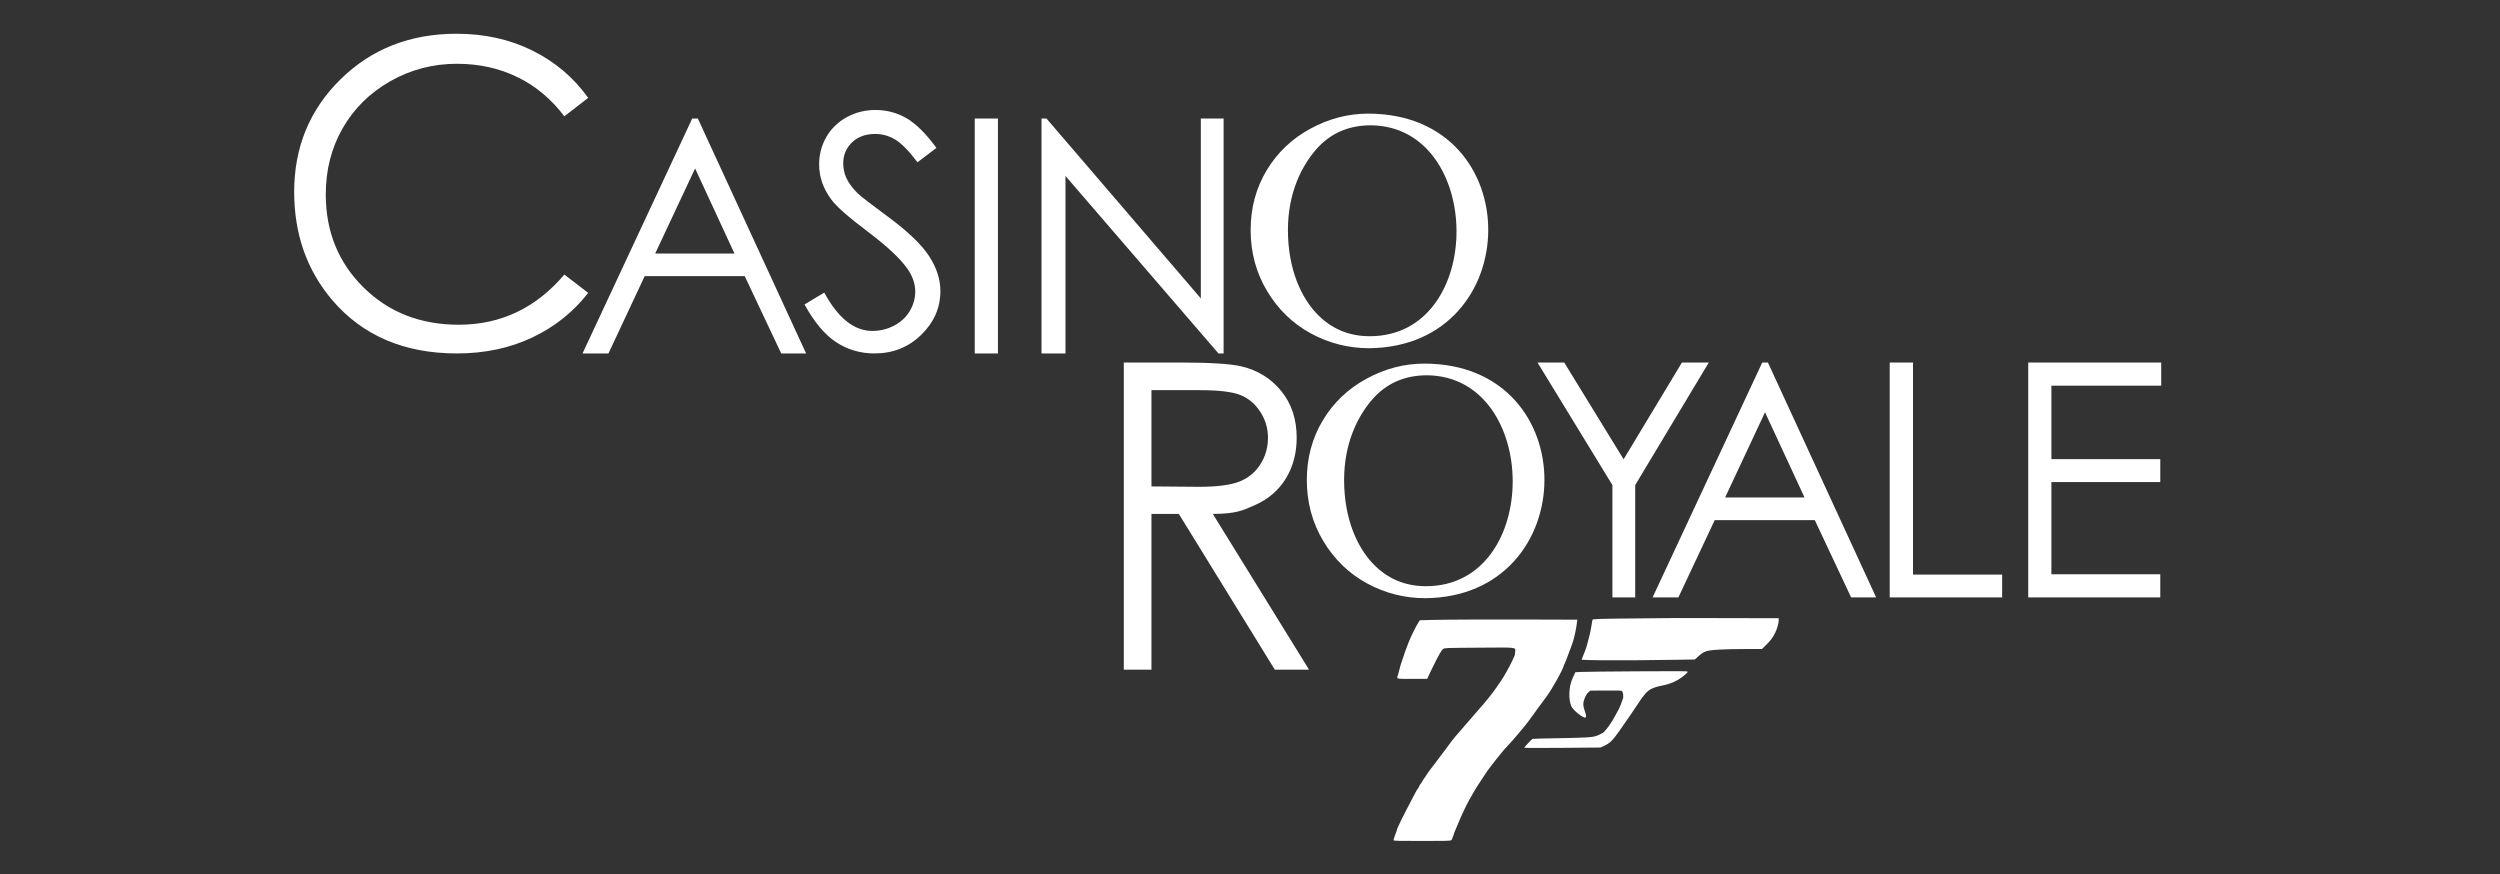
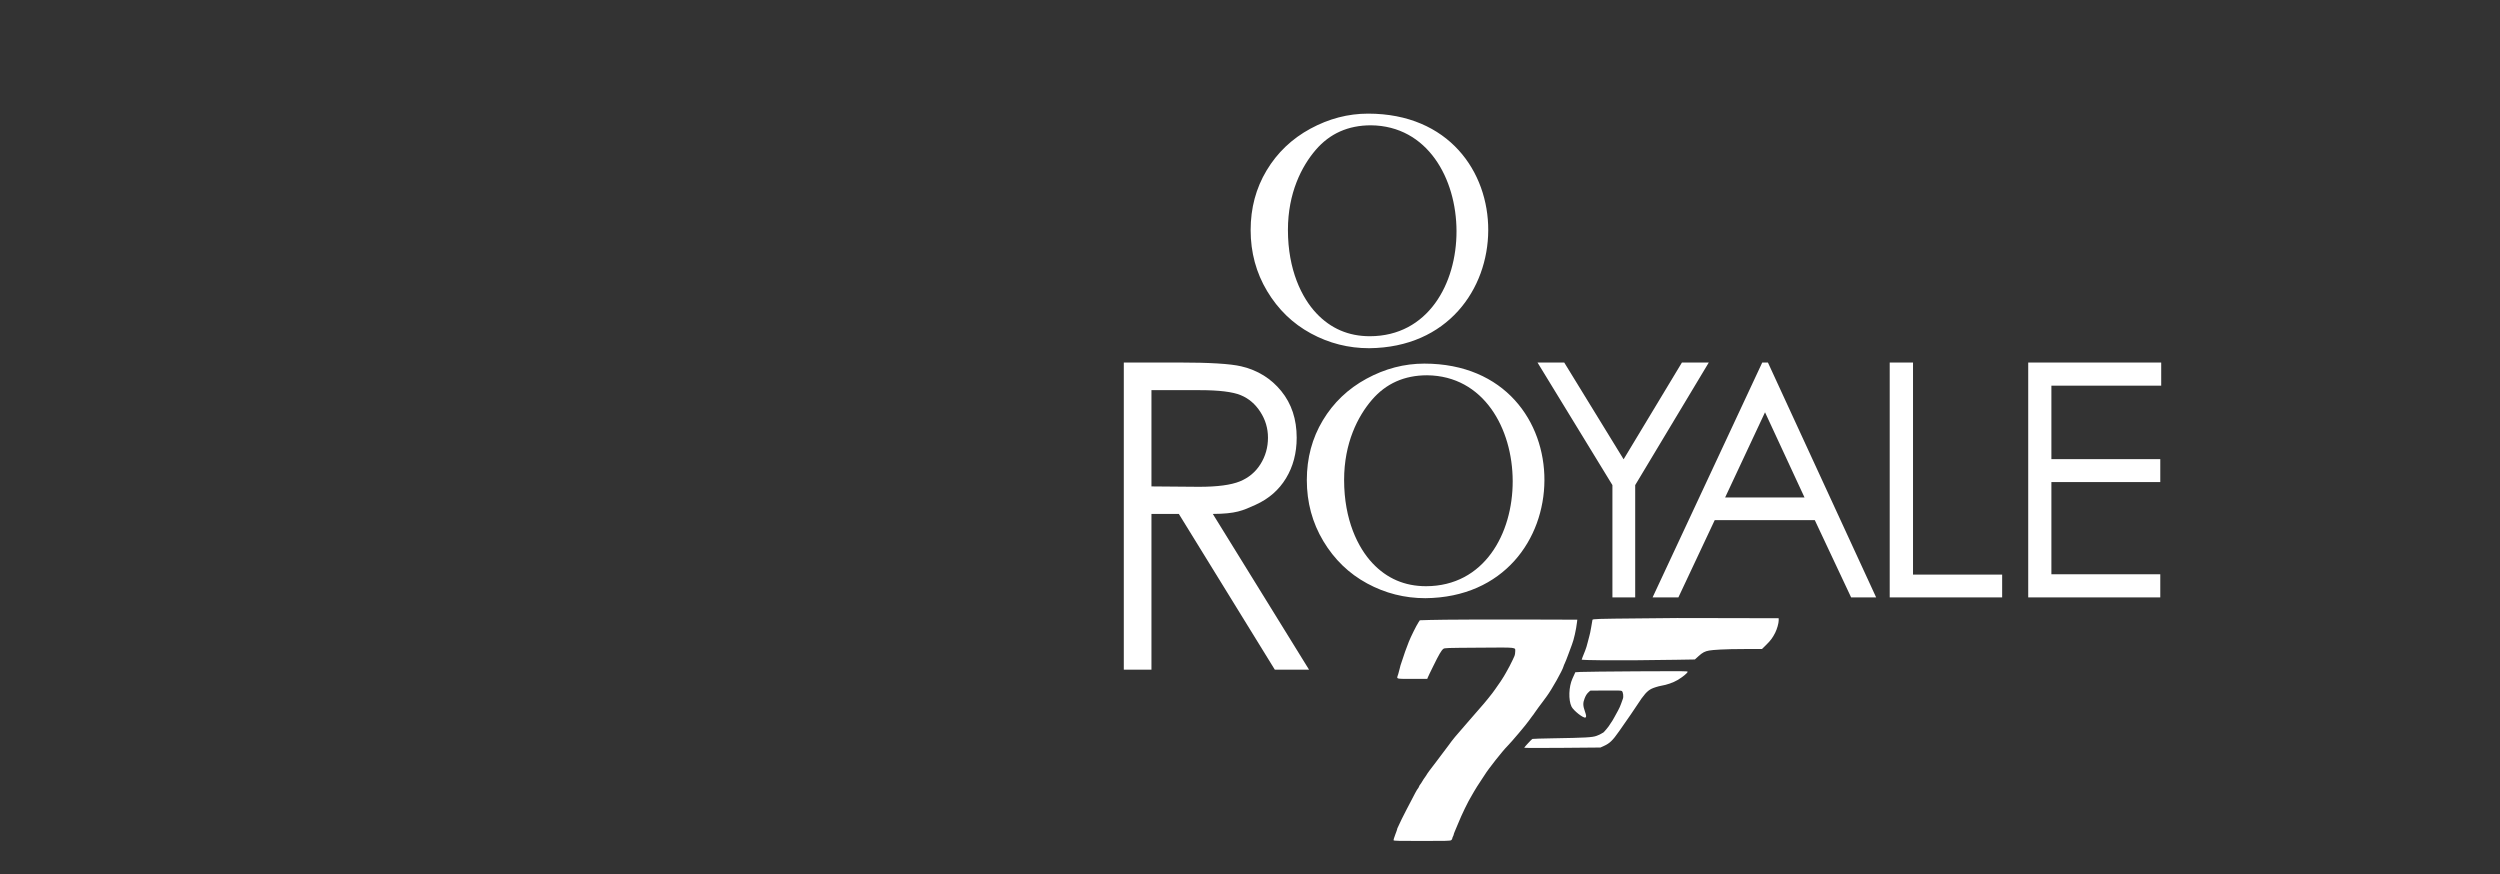
<svg xmlns="http://www.w3.org/2000/svg" width="286" height="100" version="1.1">
  <rect width="100%" height="100%" fill="#333333" stroke="none" />
  <g>
    <title>Layer 1</title>
    <g id="g4889" />
    <g fill="#ffffff" id="g5085-0" transform="matrix(0.482,0,0,0.482,-17.302,-0.417)">
      <g fill="#ffffff" id="g5078-8">
        <path fill="#ffffff" id="path4071-9" d="m366.657,200.298c-0.036,-0.091 0.145,-0.704 0.402,-1.363c0.258,-0.658 0.469,-1.267 0.469,-1.353c0,-0.086 0.043,-0.205 0.095,-0.264c0.052,-0.06 0.219,-0.417 0.37,-0.794c0.151,-0.377 0.896,-1.884 1.655,-3.35c2.172,-4.193 2.553,-4.901 2.76,-5.121c0.106,-0.113 0.233,-0.335 0.281,-0.492c0.048,-0.157 0.18,-0.388 0.293,-0.514c0.113,-0.126 0.333,-0.46 0.488,-0.742c0.155,-0.283 0.43,-0.701 0.61,-0.93c0.181,-0.229 0.329,-0.444 0.329,-0.478c0,-0.108 1.318,-1.926 1.959,-2.702c0.337,-0.408 0.688,-0.871 0.78,-1.028c0.092,-0.157 0.439,-0.619 0.77,-1.028c0.332,-0.408 1.106,-1.436 1.72,-2.284c1.18,-1.628 1.531,-2.053 4.557,-5.511c4.164,-4.758 4.277,-4.891 5.895,-6.957c0.379,-0.483 0.689,-0.91 0.689,-0.947c0,-0.037 0.206,-0.335 0.459,-0.662c0.252,-0.327 0.613,-0.843 0.801,-1.147c0.188,-0.304 0.435,-0.689 0.548,-0.856c0.113,-0.167 0.261,-0.407 0.328,-0.532c0.067,-0.126 0.261,-0.46 0.429,-0.742c0.438,-0.733 1.289,-2.356 1.587,-3.026c0.14,-0.314 0.33,-0.733 0.423,-0.931c0.093,-0.198 0.169,-0.644 0.169,-0.991c0,-1.115 0.764,-1.029 -8.57,-0.967c-7.953,0.053 -8.174,0.06 -8.485,0.284c-0.448,0.322 -1.055,1.354 -2.336,3.975c-0.307,0.628 -0.711,1.45 -0.897,1.827c-0.186,0.377 -0.394,0.826 -0.461,0.999l-0.122,0.314l-3.562,0c-4.066,0 -3.735,0.108 -3.339,-1.094c0.122,-0.371 0.292,-1.009 0.376,-1.418c0.085,-0.408 0.231,-0.921 0.324,-1.139c0.093,-0.218 0.266,-0.732 0.383,-1.142c0.196,-0.685 0.833,-2.461 1.436,-3.999c0.454,-1.158 1.777,-3.827 2.272,-4.583l0.347,-0.53l2.39,-0.07c3.116,-0.092 13.903,-0.132 25.626,-0.097l9.357,0.029l-0.063,0.542c-0.213,1.838 -0.745,4.2 -1.212,5.38c-0.09,0.228 -0.456,1.217 -0.813,2.197c-0.357,0.98 -0.753,1.982 -0.88,2.226c-0.127,0.244 -0.267,0.588 -0.311,0.764c-0.228,0.911 -2.803,5.494 -3.958,7.044c-0.211,0.283 -0.583,0.792 -0.829,1.133c-0.245,0.34 -0.766,1.036 -1.157,1.545c-0.391,0.51 -0.783,1.058 -0.871,1.22c-0.087,0.161 -0.366,0.545 -0.618,0.852c-0.253,0.308 -0.607,0.791 -0.787,1.073c-0.46,0.721 -4.193,5.138 -5.114,6.051c-1.103,1.093 -4.547,5.46 -5.338,6.768c-0.084,0.14 -0.362,0.562 -0.618,0.939c-0.703,1.038 -1.898,2.914 -1.898,2.981c0,0.033 -0.259,0.481 -0.576,0.997c-0.911,1.485 -2.345,4.439 -3.305,6.811c-0.365,0.901 -0.426,1.046 -0.738,1.756c-0.135,0.306 -0.245,0.622 -0.245,0.701c0,0.079 -0.08,0.291 -0.177,0.471c-0.097,0.18 -0.177,0.414 -0.178,0.52c-0,0.106 -0.119,0.273 -0.264,0.371c-0.231,0.156 -1.088,0.178 -6.927,0.178c-5.716,0 -6.672,-0.024 -6.729,-0.166l0,-0zm31.001,-21.957c0,-0.115 1.735,-1.99 1.94,-2.096c0.075,-0.039 2.324,-0.106 4.999,-0.149c7.602,-0.123 9.201,-0.212 10.201,-0.569c0.457,-0.163 0.975,-0.399 1.152,-0.525c0.177,-0.126 0.37,-0.228 0.43,-0.228c0.111,0 1.562,-1.748 1.562,-1.882c0,-0.041 0.132,-0.241 0.293,-0.444c0.161,-0.203 0.499,-0.752 0.751,-1.22c0.252,-0.467 0.675,-1.239 0.941,-1.715c0.266,-0.476 0.59,-1.199 0.721,-1.607c0.131,-0.408 0.315,-0.92 0.41,-1.137c0.224,-0.517 0.082,-1.679 -0.233,-1.901c-0.168,-0.118 -0.987,-0.143 -3.856,-0.117l-3.643,0.033l-0.478,0.45c-0.337,0.317 -0.587,0.722 -0.846,1.37c-0.434,1.085 -0.42,1.743 0.069,3.129c0.346,0.981 0.37,1.336 0.099,1.436c-0.495,0.183 -2.824,-1.656 -3.283,-2.591c-0.766,-1.56 -0.661,-4.734 0.219,-6.648c0.144,-0.314 0.357,-0.782 0.472,-1.041l0.21,-0.47l1.26,-0.073c0.693,-0.04 6.691,-0.107 13.329,-0.148c10.897,-0.068 12.07,-0.057 12.07,0.104c0,0.283 -1.18,1.253 -2.392,1.967c-1.054,0.621 -2.529,1.134 -3.928,1.367c-0.603,0.1 -1.755,0.46 -2.241,0.699c-1.041,0.513 -1.863,1.434 -3.361,3.769c-0.653,1.018 -2.044,3.044 -4.306,6.271c-1.598,2.281 -2.261,2.919 -3.701,3.566l-0.771,0.346l-9.045,0.077c-5.173,0.044 -9.045,0.034 -9.045,-0.023l-0,-0zm18.179,-20.77c-2.496,-0.022 -4.537,-0.079 -4.537,-0.126c0,-0.095 0.25,-0.747 0.818,-2.138c0.205,-0.502 0.475,-1.376 0.598,-1.941c0.124,-0.565 0.306,-1.259 0.404,-1.541c0.098,-0.283 0.296,-1.233 0.439,-2.112c0.143,-0.879 0.277,-1.658 0.298,-1.731c0.061,-0.221 1.144,-0.254 11.203,-0.345c11.285,-0.102 5.34,-0.101 20.988,-0.065l12.01,0.028l0,0.516c0,0.679 -0.387,2.048 -0.827,2.921c-0.606,1.204 -1.076,1.839 -2.126,2.871l-1.016,0.999l-3.917,-0.002c-5.089,-0.002 -7.79,0.21 -8.624,0.361c-1.013,0.182 -1.581,0.483 -2.517,1.334l-0.864,0.786l-4.508,0.074c-7.181,0.118 -12.941,0.154 -17.823,0.111l0,-0z" />
-         <path fill="#ffffff" id="text4716-0" d="m144.25,8.875c-11.032,0 -20.235,3.625 -27.562,10.844c-7.328,7.219 -10.969,16.113 -10.969,26.688c-0,10.051 3.013,18.614 9.062,25.719c7.215,8.414 17.074,12.625 29.562,12.625c6.568,0 12.49,-1.245 17.812,-3.75c5.322,-2.505 9.785,-6.041 13.344,-10.625l-5.656,-4.344c-6.729,7.923 -15.066,11.906 -25.062,11.906c-9.091,0 -16.625,-2.951 -22.594,-8.844c-5.969,-5.893 -8.969,-13.256 -8.969,-22.062c-0,-5.828 1.331,-11.053 4,-15.719c2.669,-4.665 6.428,-8.39 11.281,-11.156c4.853,-2.766 10.15,-4.156 15.844,-4.156c5.209,0 9.992,1.045 14.344,3.156c4.351,2.112 8.05,5.22 11.156,9.312l5.656,-4.375c-3.429,-4.813 -7.848,-8.55 -13.219,-11.219c-5.371,-2.668 -11.367,-4 -18.031,-4zm99.438,18.094c-2.446,0 -4.697,0.553 -6.781,1.688c-2.084,1.135 -3.696,2.686 -4.844,4.656c-1.148,1.97 -1.75,4.169 -1.75,6.562c0,3.017 0.99,5.813 2.938,8.406c1.123,1.546 3.969,4.065 8.562,7.531c4.568,3.441 7.715,6.369 9.438,8.812c1.248,1.771 1.875,3.592 1.875,5.438c-0,1.621 -0.433,3.147 -1.281,4.594c-0.849,1.446 -2.065,2.608 -3.688,3.469c-1.623,0.86 -3.372,1.281 -5.219,1.281c-4.318,0 -8.111,-3.034 -11.406,-9.094l-4.688,2.812c2.297,4.189 4.81,7.186 7.531,8.969c2.721,1.783 5.749,2.656 9.094,2.656c4.343,0 8.03,-1.464 11.062,-4.406c3.033,-2.943 4.562,-6.416 4.562,-10.406c-0,-2.768 -0.884,-5.507 -2.656,-8.25c-1.772,-2.743 -5.045,-5.89 -9.812,-9.406c-4.019,-2.967 -6.401,-4.802 -7.125,-5.5c-1.323,-1.322 -2.22,-2.534 -2.719,-3.656c-0.499,-1.122 -0.75,-2.272 -0.75,-3.469c-0,-1.97 0.683,-3.653 2.094,-5c1.41,-1.347 3.247,-2 5.469,-2c1.722,0 3.29,0.44 4.75,1.312c1.46,0.873 3.241,2.663 5.312,5.406l4.5,-3.406c-2.521,-3.441 -4.928,-5.809 -7.188,-7.094c-2.259,-1.284 -4.685,-1.906 -7.281,-1.906zm-43.5,2.031l-26.031,55.75l6.156,0l8.594,-18.344l23.75,0l8.656,18.344l5.906,0l-25.688,-55.75l-1.344,0zm67.062,0l0,55.75l5.5,0l0,-55.75l-5.5,0zm15.844,0l0,55.75l5.688,0l0,-42.125l36.312,42.125l1.219,0l0,-55.75l-5.406,0l0,42.688l-36.625,-42.688l-1.188,0zm-82.219,11.844l9.344,20.188l-18.812,0l9.469,-20.188z" />
        <path id="text4716-8-8-0-3" d="m302.625,86.906l0,72.906l6.562,0l0,-36.969l6.5,0l22.781,36.969l8.125,0l-22.844,-36.969c5.501,-0.03 7.065,-0.772 10.188,-2.188c3.122,-1.415 5.507,-3.511 7.188,-6.281c1.68,-2.77 2.531,-5.972 2.531,-9.625c-0,-4.383 -1.218,-8.064 -3.656,-11.062c-2.438,-2.998 -5.605,-4.962 -9.5,-5.875c-2.587,-0.609 -7.527,-0.906 -14.812,-0.906l-13.062,0zm98.188,0l17.781,29.094l0,26.656l5.406,0l0,-26.656l17.469,-29.094l-6.375,0l-13.844,22.969l-14.094,-22.969l-6.344,0zm53.344,0l-26.031,55.75l6.125,0l8.625,-18.344l23.75,0l8.625,18.344l5.938,0l-25.688,-55.75l-1.344,0zm30.25,0l0,55.75l26.688,0l0,-5.406l-21.156,0l0,-50.344l-5.531,0zm32.875,0l0,55.75l31.344,0l0,-5.5l-25.844,0l0,-21.875l25.844,0l0,-5.438l-25.844,0l0,-17.438l26.062,0l0,-5.5l-31.562,0zm-208.094,6.562l11.531,0c4.49,0 7.723,0.396 9.656,1.188c1.933,0.791 3.467,2.127 4.656,3.969c1.189,1.842 1.812,3.873 1.812,6.125c-0,2.313 -0.607,4.409 -1.781,6.281c-1.175,1.872 -2.81,3.242 -4.906,4.094c-2.096,0.852 -5.316,1.281 -9.688,1.281l-11.281,-0.094l0,-22.844zm145.625,5.25l9.375,20.219l-18.844,0l9.469,-20.219z" />
        <g fill="#ffffff" id="text5014-7" transform="scale(1.073,0.932)">
          <path fill="#ffffff" id="path5055-7" d="m336.079,29.866c35.731,0.019 35.045,59.373 0.232,59.737c-4.582,0 -8.881,-1.255 -12.897,-3.765c-4.016,-2.51 -7.24,-6.101 -9.673,-10.773c-2.433,-4.672 -3.649,-9.853 -3.649,-15.542c0,-5.612 1.178,-10.677 3.533,-15.195c2.355,-4.518 5.58,-8.058 9.673,-10.619c4.093,-2.561 8.354,-3.842 12.781,-3.842zm0.618,2.973c-5.02,0 -9.087,2.085 -12.202,6.256c-3.115,4.17 -6.155,10.967 -6.155,20.389c-0,10.22 3.079,17.287 6.271,21.199c3.192,3.913 7.144,5.869 11.855,5.869c25.727,-0.044 25.302,-53.431 0.232,-53.713z" />
        </g>
      </g>
      <g fill="#ffffff" id="text5014-2-3" transform="matrix(1.073,0,0,0.932,13.335,59.331)">
        <path fill="#ffffff" id="path5055-6-5" d="m336.079,29.866c35.731,0.019 35.045,59.373 0.232,59.737c-4.582,0 -8.881,-1.255 -12.897,-3.765c-4.016,-2.51 -7.24,-6.101 -9.673,-10.773c-2.433,-4.672 -3.649,-9.853 -3.649,-15.542c0,-5.612 1.178,-10.677 3.533,-15.195c2.355,-4.518 5.58,-8.058 9.673,-10.619c4.093,-2.561 8.354,-3.842 12.781,-3.842zm0.618,2.973c-5.02,0 -9.087,2.085 -12.202,6.256c-3.115,4.17 -6.155,10.967 -6.155,20.389c-0,10.22 3.079,17.287 6.271,21.199c3.192,3.913 7.144,5.869 11.855,5.869c25.727,-0.044 25.302,-53.431 0.232,-53.713z" />
      </g>
    </g>
  </g>
</svg>